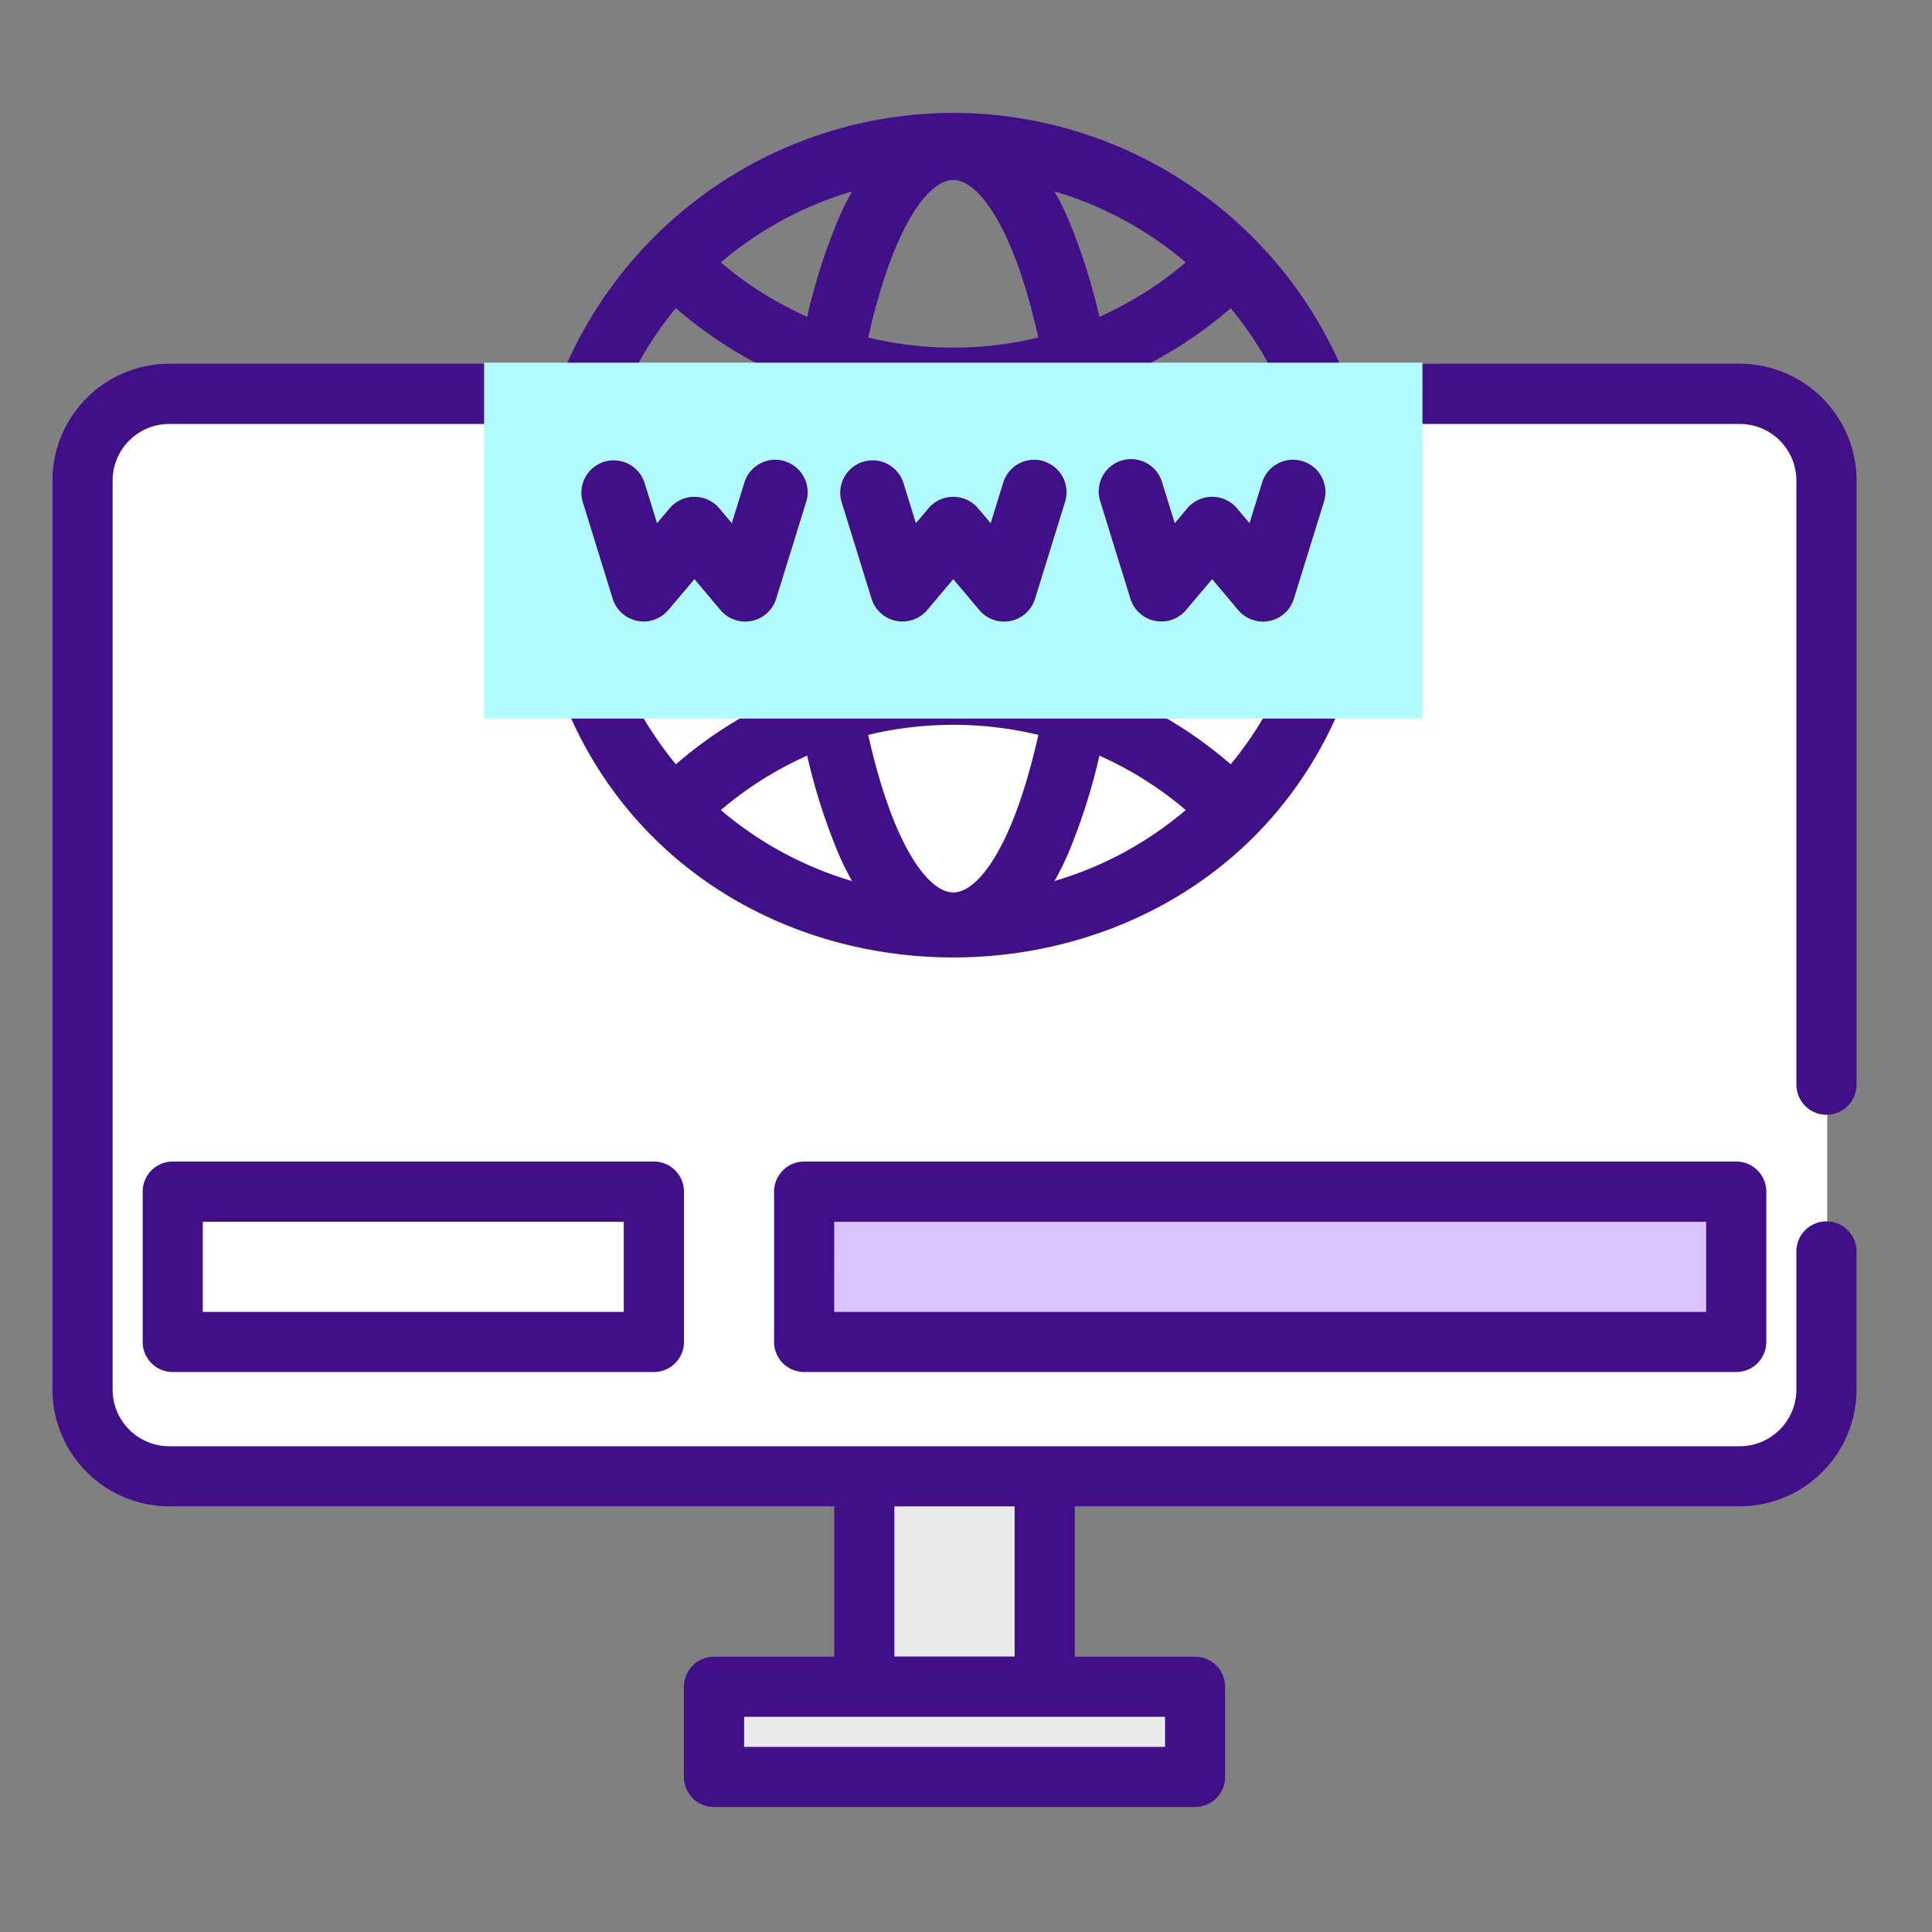
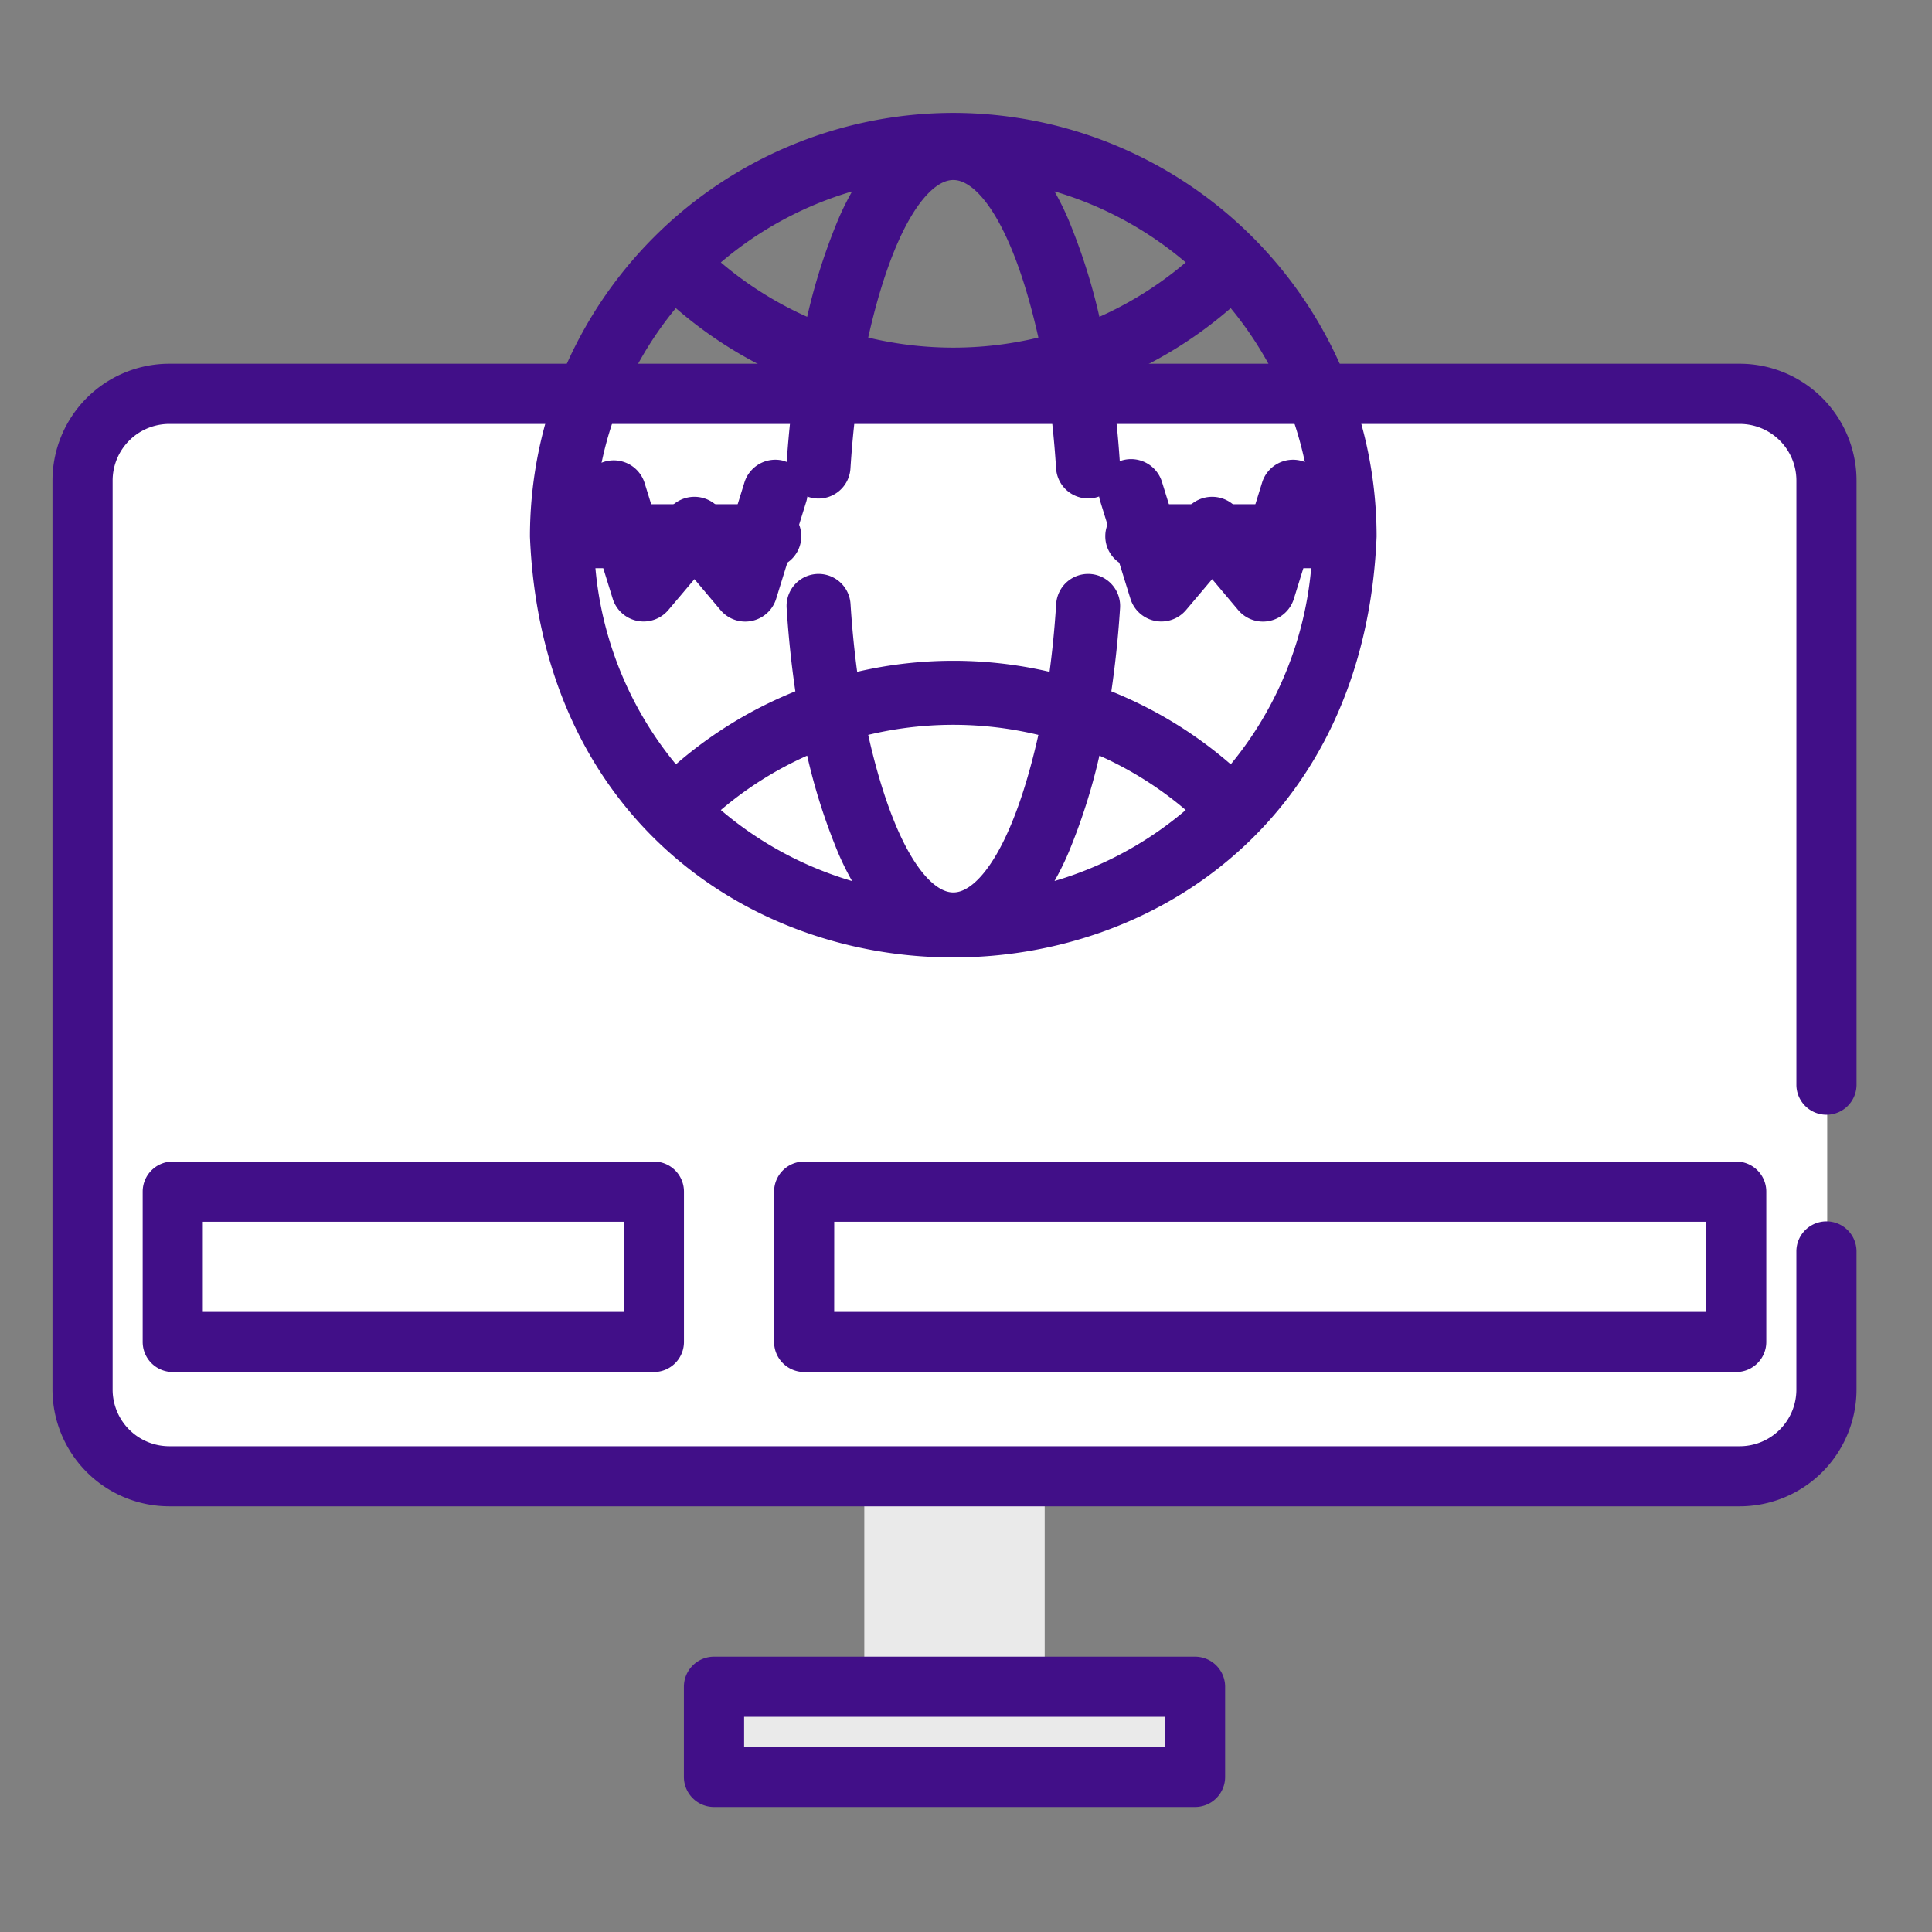
<svg xmlns="http://www.w3.org/2000/svg" width="120" height="120" viewBox="0 0 120 120">
  <rect x="0" y="0" width="120" height="120" fill="#808080" stroke="none" />
  <g id="domain_names_" data-name="domain_names " transform="translate(0.318 0.342)">
    <rect id="Rectangle_738" data-name="Rectangle 738" width="120" height="120" transform="translate(-0.318 -0.341)" fill="none" />
    <g id="monitor_1_" data-name="monitor (1)" transform="translate(2.941 7.67)">
      <rect id="Rectangle_658" data-name="Rectangle 658" width="11.205" height="16.808" transform="translate(50.424 79.946)" fill="#eaeaea" />
-       <path id="Path_7401" data-name="Path 7401" d="M190.566,293.611H179.361a1.868,1.868,0,0,1-1.868-1.868V274.936a1.868,1.868,0,0,1,1.868-1.868h11.205a1.868,1.868,0,0,1,1.868,1.868v16.808A1.868,1.868,0,0,1,190.566,293.611Zm-9.338-3.735h7.47V276.8h-7.47Z" transform="translate(-128.937 -194.99)" fill="#410f88" />
      <path id="Path_7402" data-name="Path 7402" d="M115.145,101.013v8.621a5.385,5.385,0,0,1-5.386,5.386H12.213a5.385,5.385,0,0,1-5.386-5.386V53.174a5.385,5.385,0,0,1,5.386-5.386h97.546a5.385,5.385,0,0,1,5.386,5.386V90.742" transform="translate(-4.912 -31.339)" fill="#fff" />
      <path id="Path_7403" data-name="Path 7403" d="M104.8,111.928H7.254A7.261,7.261,0,0,1,0,104.675V48.215a7.261,7.261,0,0,1,7.254-7.254H104.8a7.262,7.262,0,0,1,7.254,7.254V85.782a1.868,1.868,0,0,1-3.735,0V48.215A3.522,3.522,0,0,0,104.8,44.7H7.254a3.521,3.521,0,0,0-3.518,3.518v56.461a3.521,3.521,0,0,0,3.518,3.518H104.8a3.522,3.522,0,0,0,3.518-3.518V96.054a1.868,1.868,0,0,1,3.735,0v8.621A7.263,7.263,0,0,1,104.8,111.928Z" transform="translate(0 -26.38)" fill="#410f88" />
      <rect id="Rectangle_659" data-name="Rectangle 659" width="29.881" height="5.603" transform="translate(41.086 96.754)" fill="#eaeaea" />
      <path id="Path_7404" data-name="Path 7404" d="M175.108,343.846H145.228a1.868,1.868,0,0,1-1.868-1.868v-5.6a1.868,1.868,0,0,1,1.868-1.868h29.881a1.868,1.868,0,0,1,1.868,1.868v5.6A1.868,1.868,0,0,1,175.108,343.846ZM147.1,340.111h26.146v-1.868H147.1Z" transform="translate(-104.141 -239.622)" fill="#410f88" />
      <rect id="Rectangle_660" data-name="Rectangle 660" width="29.881" height="9.338" transform="translate(7.47 66.002)" fill="#fff" />
      <path id="Path_7405" data-name="Path 7405" d="M52.228,88.168H22.348A1.868,1.868,0,0,1,20.48,86.3V76.963a1.868,1.868,0,0,1,1.868-1.868H52.229A1.868,1.868,0,0,1,54.1,76.963V86.3A1.868,1.868,0,0,1,52.228,88.168ZM24.215,84.433H50.361v-5.6H24.215Z" transform="translate(-14.877 -10.961)" fill="#410f88" />
      <g id="Group_3443" data-name="Group 3443" transform="translate(44.821 64.134)">
-         <rect id="Rectangle_666" data-name="Rectangle 666" width="57.894" height="9.338" transform="translate(1.868 1.868)" fill="#dbc2ff" />
        <path id="Path_7411" data-name="Path 7411" d="M223.6,88.168H165.708A1.868,1.868,0,0,1,163.84,86.3V76.963a1.868,1.868,0,0,1,1.868-1.868H223.6a1.868,1.868,0,0,1,1.868,1.868V86.3A1.868,1.868,0,0,1,223.6,88.168Zm-56.027-3.735h54.159v-5.6H167.575Z" transform="translate(-163.84 -75.095)" fill="#410f88" />
      </g>
      <g id="website" transform="translate(26.81 0)">
        <path id="Path_7412" data-name="Path 7412" d="M25.294.662A25.323,25.323,0,0,0,0,25.956c1.389,33.556,49.2,33.546,50.588,0A25.323,25.323,0,0,0,25.294.662ZM36.723,26.944H48.591a23.226,23.226,0,0,1-5.976,14.607A25.211,25.211,0,0,0,34,36.234c.3-1.868.525-3.843.655-5.88a.988.988,0,1,0-1.972-.125c-.123,1.927-.321,3.728-.579,5.393a25.357,25.357,0,0,0-13.611,0c-.258-1.665-.456-3.466-.579-5.393a.988.988,0,1,0-1.972.125c.13,2.037.351,4.012.655,5.88a25.211,25.211,0,0,0-8.619,5.317A23.227,23.227,0,0,1,2,26.944H13.865a.988.988,0,0,0,0-1.976H2A23.227,23.227,0,0,1,7.973,10.361a25.211,25.211,0,0,0,8.619,5.317c-.3,1.868-.525,3.843-.655,5.88a.988.988,0,1,0,1.972.125c.123-1.927.321-3.728.579-5.393a25.357,25.357,0,0,0,13.611,0c.258,1.665.456,3.466.579,5.393a.988.988,0,0,0,.985.925l.064,0a.988.988,0,0,0,.923-1.049c-.13-2.037-.351-4.012-.655-5.88a25.213,25.213,0,0,0,8.619-5.317,23.227,23.227,0,0,1,5.976,14.607H36.723a.988.988,0,0,0,0,1.976ZM18.9,44.829a15.815,15.815,0,0,0,2.365,4.1A23.269,23.269,0,0,1,9.357,42.963,23.235,23.235,0,0,1,16.95,38.2,36.051,36.051,0,0,0,18.9,44.829Zm-.07-7.258a23.619,23.619,0,0,1,12.928,0C28.6,52.92,21.992,52.917,18.83,37.571Zm12.859,7.258a36.045,36.045,0,0,0,1.95-6.63,23.237,23.237,0,0,1,7.593,4.764,23.269,23.269,0,0,1-11.908,5.963A15.812,15.812,0,0,0,31.689,44.829Zm0-37.746a15.818,15.818,0,0,0-2.365-4.1A23.27,23.27,0,0,1,41.231,8.949a23.236,23.236,0,0,1-7.593,4.764A36.045,36.045,0,0,0,31.689,7.083Zm.07,7.258a23.619,23.619,0,0,1-12.928,0C21.993-1.007,28.6-1.005,31.758,14.341ZM18.9,7.083a36.052,36.052,0,0,0-1.95,6.63A23.236,23.236,0,0,1,9.357,8.949,23.269,23.269,0,0,1,21.265,2.986a15.817,15.817,0,0,0-2.365,4.1Z" transform="translate(3.847 -0.662)" fill="#410f88" stroke="#410f88" stroke-width="2" />
-         <path id="Path_7413" data-name="Path 7413" d="M111,201.663h58.282V223.77H111Z" transform="translate(-111 -187.149)" fill="#b1fbff" fill-rule="evenodd" />
        <g id="Group_3444" data-name="Group 3444" transform="translate(6.033 20.543)">
-           <path id="Path_7414" data-name="Path 7414" d="M233.652,231.75a2.009,2.009,0,0,0-2.515,1.325l-.782,2.525-.787-.932a2.022,2.022,0,0,0-3.07,0l-.787.932-.782-2.525a2.01,2.01,0,0,0-3.839,1.19l1.868,6.029a2.01,2.01,0,0,0,3.455.7l1.621-1.918L229.654,241a2.01,2.01,0,0,0,3.455-.7l1.868-6.029a2.01,2.01,0,0,0-1.325-2.514Z" transform="translate(-204.925 -231.659)" fill="#410f88" />
          <path id="Path_7415" data-name="Path 7415" d="M153.669,231.75a2.01,2.01,0,0,0-2.515,1.325l-.782,2.525-.787-.932a2.022,2.022,0,0,0-3.07,0l-.787.932-.782-2.525a2.01,2.01,0,0,0-3.839,1.19l1.868,6.029a2.01,2.01,0,0,0,3.455.7l1.621-1.918L149.671,241a2.01,2.01,0,0,0,3.454-.7l1.868-6.029a2.009,2.009,0,0,0-1.325-2.514Z" transform="translate(-141.02 -231.66)" fill="#410f88" />
          <path id="Path_7416" data-name="Path 7416" d="M313.652,231.75a2.01,2.01,0,0,0-2.515,1.325l-.782,2.525-.787-.932a2.022,2.022,0,0,0-3.07,0l-.787.932-.782-2.525a2.01,2.01,0,1,0-3.839,1.19l1.868,6.029a2.01,2.01,0,0,0,3.455.7l1.621-1.918L309.654,241a2.01,2.01,0,0,0,3.455-.7l1.868-6.029A2.009,2.009,0,0,0,313.652,231.75Z" transform="translate(-268.847 -231.66)" fill="#410f88" />
        </g>
      </g>
    </g>
  </g>
</svg>